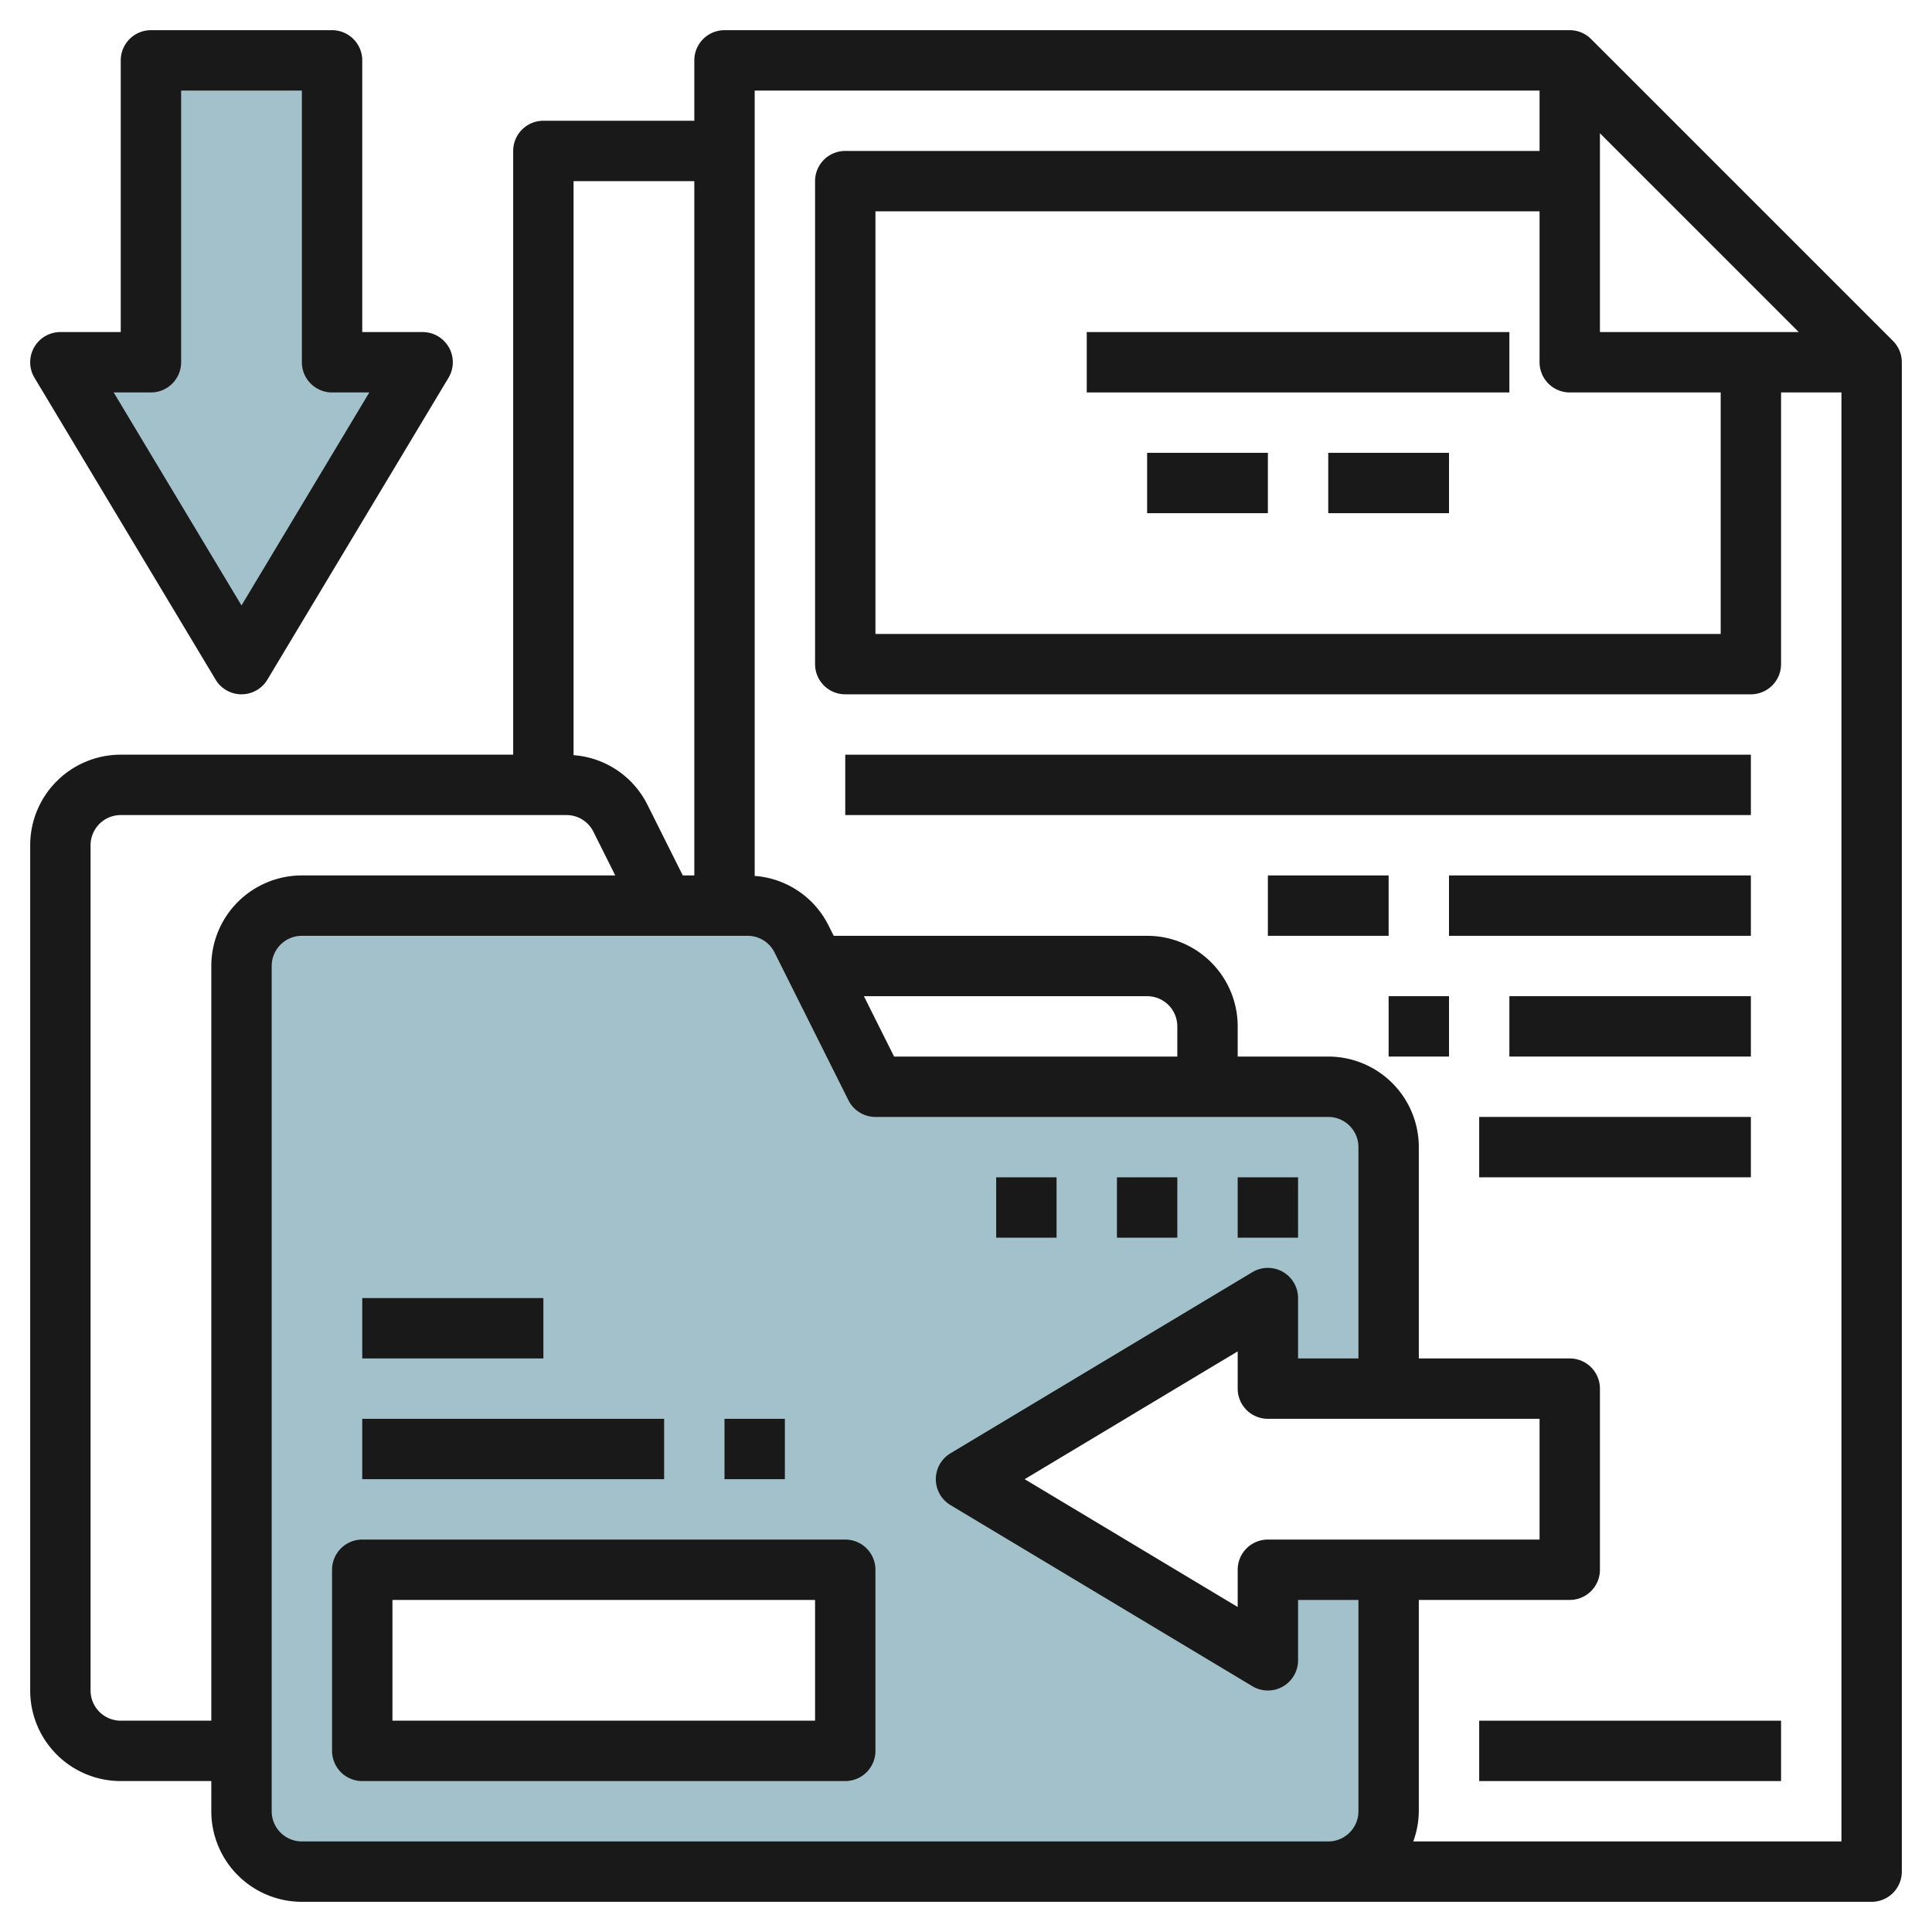
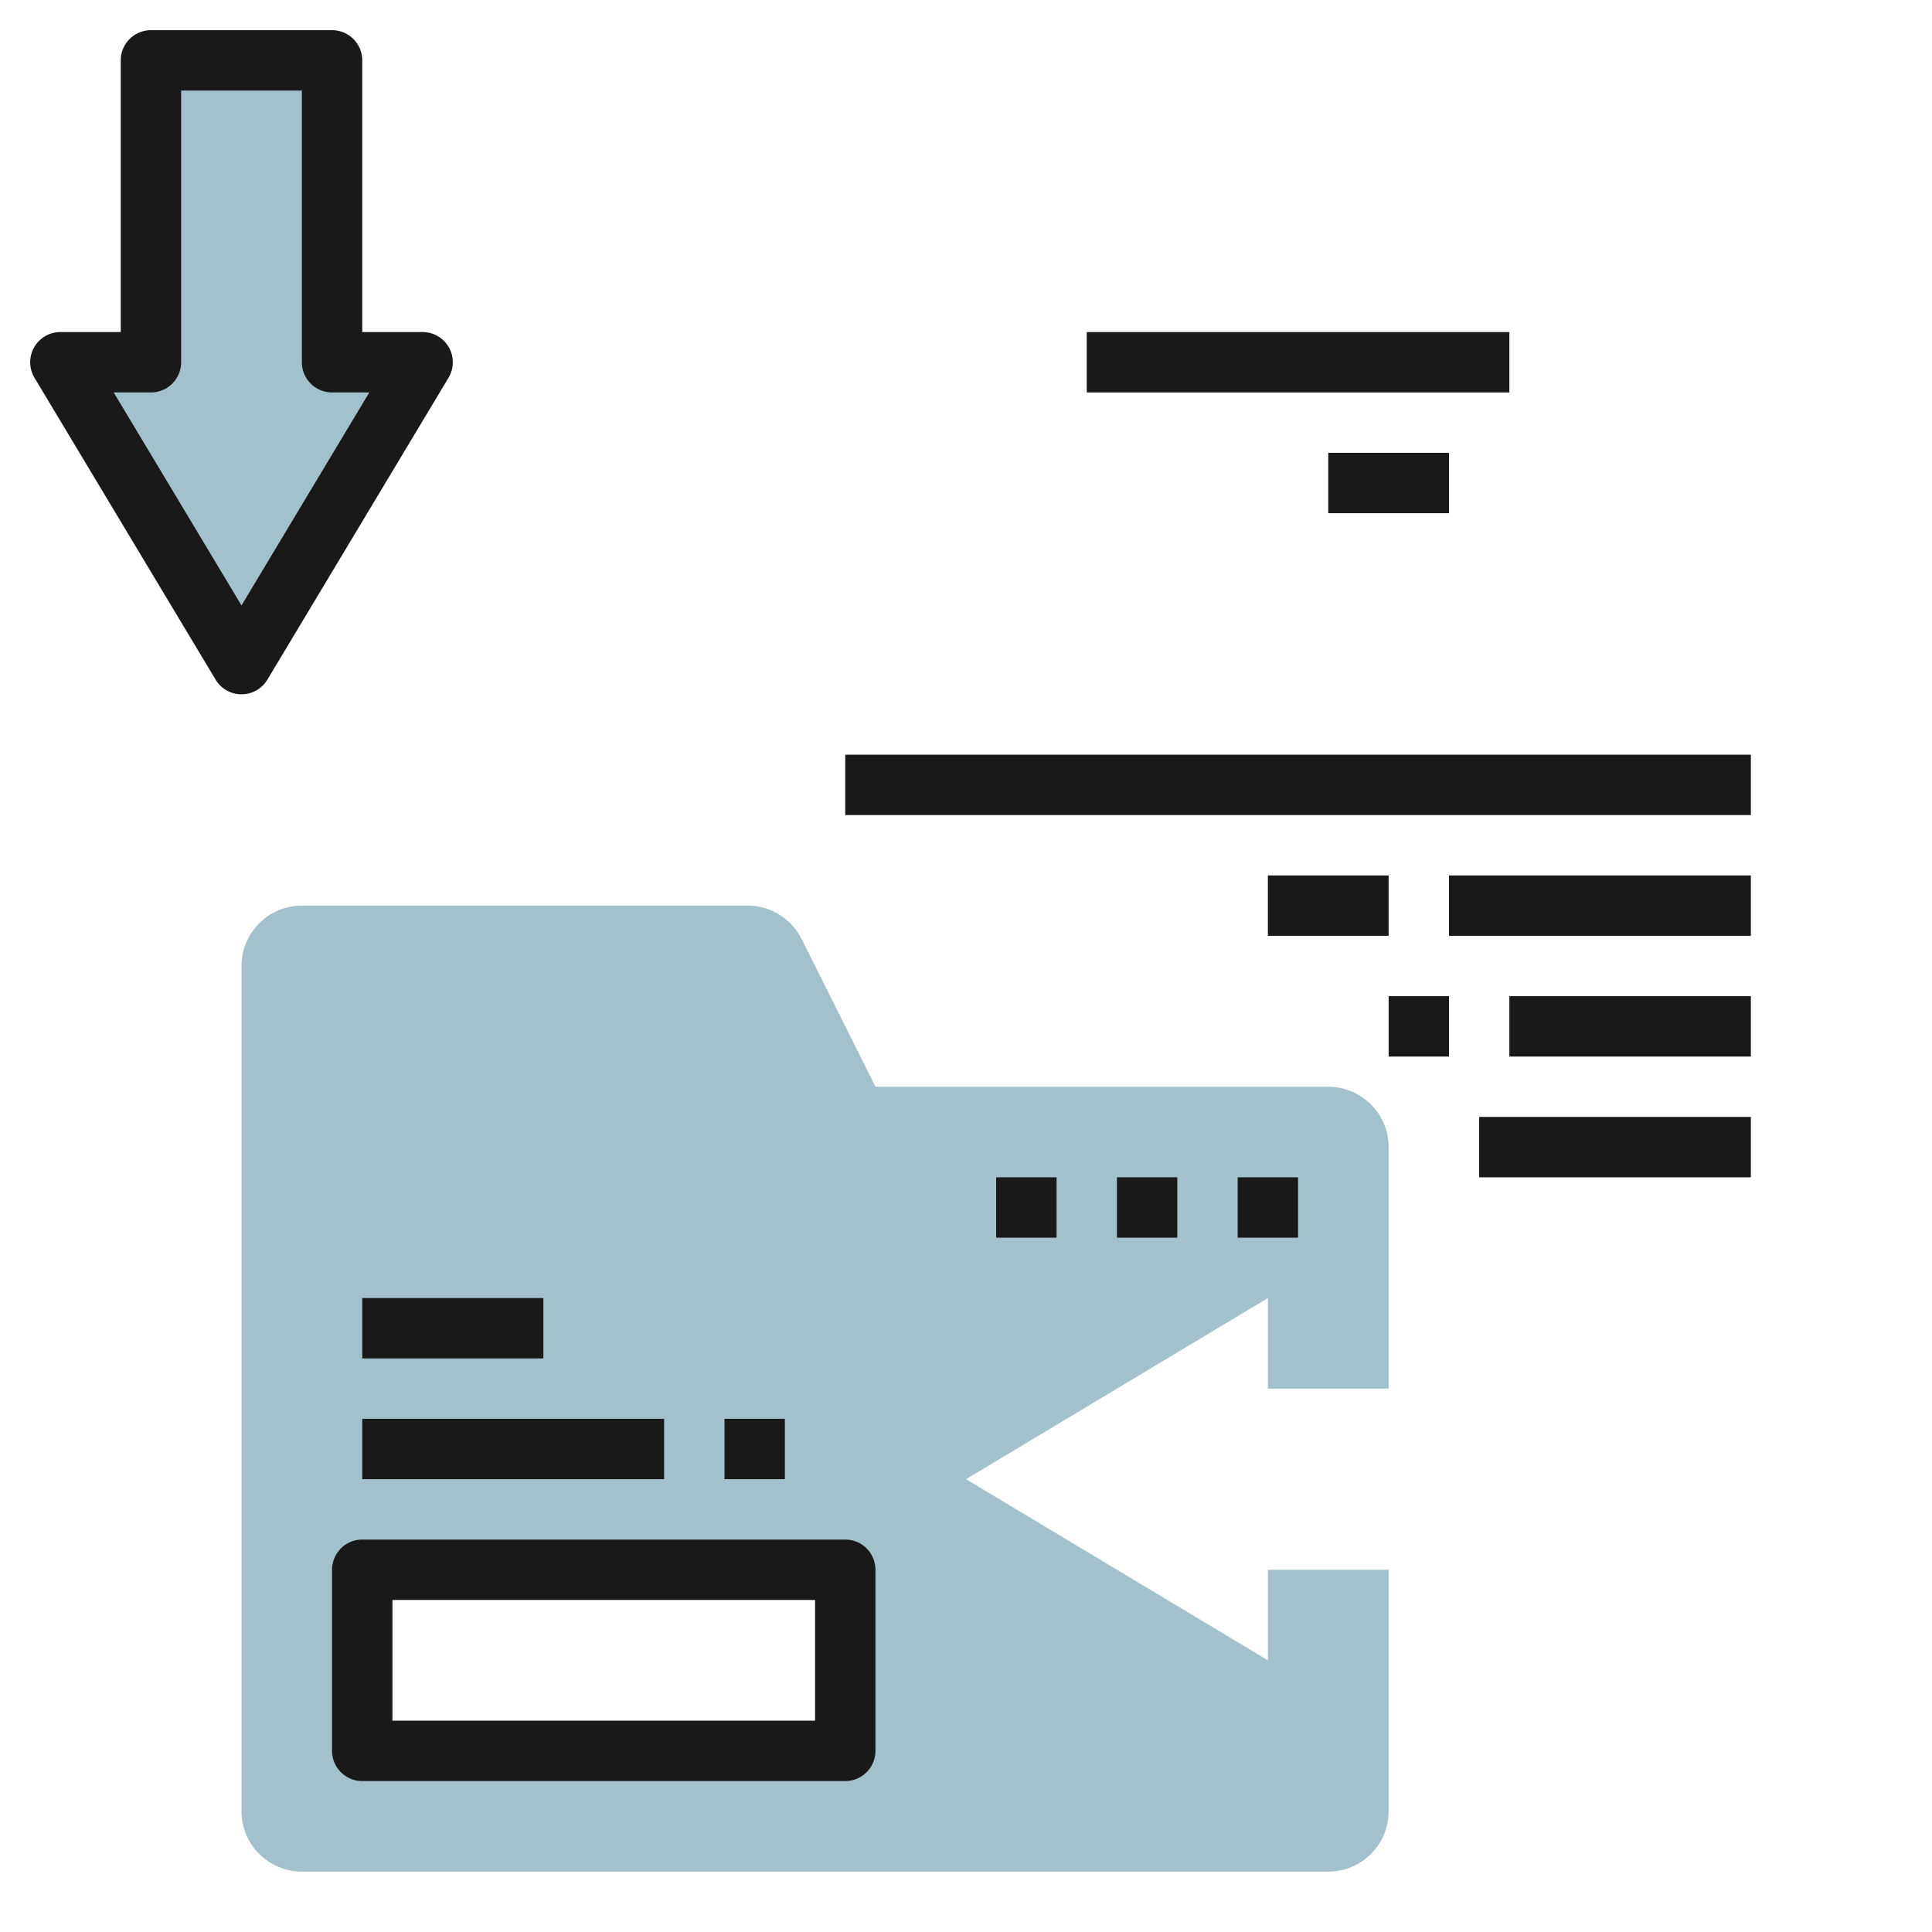
<svg xmlns="http://www.w3.org/2000/svg" id="Layer_3" height="512" viewBox="0 0 64 64" width="512" data-name="Layer 3">
  <path d="m42 55-10-6 10-6v3h4v-8a2 2 0 0 0 -2-2h-15l-2.447-4.894a2 2 0 0 0 -1.789-1.106h-14.764a2 2 0 0 0 -2 2v28a2 2 0 0 0 2 2h34a2 2 0 0 0 2-2v-8h-4zm-14 3h-16v-6h16z" fill="#a3c1ca" />
  <path d="m5 12h-3l6 10 6-10h-3v-10h-6z" fill="#a3c1ca" />
  <g fill="#191919">
    <path d="m28 51h-16a1 1 0 0 0 -1 1v6a1 1 0 0 0 1 1h16a1 1 0 0 0 1-1v-6a1 1 0 0 0 -1-1zm-1 6h-14v-4h14z" />
    <path d="m12 47h10v2h-10z" />
    <path d="m24 47h2v2h-2z" />
-     <path d="m49 57h10v2h-10z" />
    <path d="m41 39h2v2h-2z" />
    <path d="m37 39h2v2h-2z" />
    <path d="m33 39h2v2h-2z" />
-     <path d="m52.707 1.293a1 1 0 0 0 -.707-.293h-28a1 1 0 0 0 -1 1v2h-5a1 1 0 0 0 -1 1v20h-13a3 3 0 0 0 -3 3v28a3 3 0 0 0 3 3h3v1a3 3 0 0 0 3 3h52a1 1 0 0 0 1-1v-50a1 1 0 0 0 -.293-.707zm.293 3.121 6.586 6.586h-6.586zm-1 8.586h5v8h-28v-14h22v5a1 1 0 0 0 1 1zm-33-7h4v23h-.382l-1.171-2.342a2.979 2.979 0 0 0 -2.447-1.642zm-12 26v25h-3a1 1 0 0 1 -1-1v-28a1 1 0 0 1 1-1h14.764a.994.994 0 0 1 .894.553l.724 1.447h-10.382a3 3 0 0 0 -3 3zm38 28a1 1 0 0 1 -1 1h-34a1 1 0 0 1 -1-1v-28a1 1 0 0 1 1-1h14.764a.994.994 0 0 1 .894.553l2.447 4.894a1 1 0 0 0 .895.553h15a1 1 0 0 1 1 1v7h-2v-2a1 1 0 0 0 -1.515-.857l-10 6a1 1 0 0 0 0 1.714l10 6a1 1 0 0 0 1.515-.857v-2h2zm-16.382-27h9.382a1 1 0 0 1 1 1v1h-9.382zm13.382 14h9v4h-9a1 1 0 0 0 -1 1v1.234l-7.056-4.234 7.056-4.234v1.234a1 1 0 0 0 1 1zm19 14h-14.184a2.966 2.966 0 0 0 .184-1v-7h5a1 1 0 0 0 1-1v-6a1 1 0 0 0 -1-1h-5v-7a3 3 0 0 0 -3-3h-3v-1a3 3 0 0 0 -3-3h-10.382l-.171-.342a2.979 2.979 0 0 0 -2.447-1.642v-26.016h26v2h-23a1 1 0 0 0 -1 1v16a1 1 0 0 0 1 1h30a1 1 0 0 0 1-1v-9h2z" />
    <path d="m28 25h30v2h-30z" />
    <path d="m48 29h10v2h-10z" />
    <path d="m42 29h4v2h-4z" />
    <path d="m36 11h14v2h-14z" />
-     <path d="m38 15h4v2h-4z" />
    <path d="m44 15h4v2h-4z" />
    <path d="m7.143 22.515a1 1 0 0 0 1.714 0l6-10a1 1 0 0 0 -.857-1.515h-2v-9a1 1 0 0 0 -1-1h-6a1 1 0 0 0 -1 1v9h-2a1 1 0 0 0 -.857 1.515zm-2.143-9.515a1 1 0 0 0 1-1v-9h4v9a1 1 0 0 0 1 1h1.234l-4.234 7.056-4.234-7.056z" />
    <path d="m12 43h6v2h-6z" />
    <path d="m50 33h8v2h-8z" />
    <path d="m49 37h9v2h-9z" />
    <path d="m46 33h2v2h-2z" />
  </g>
</svg>